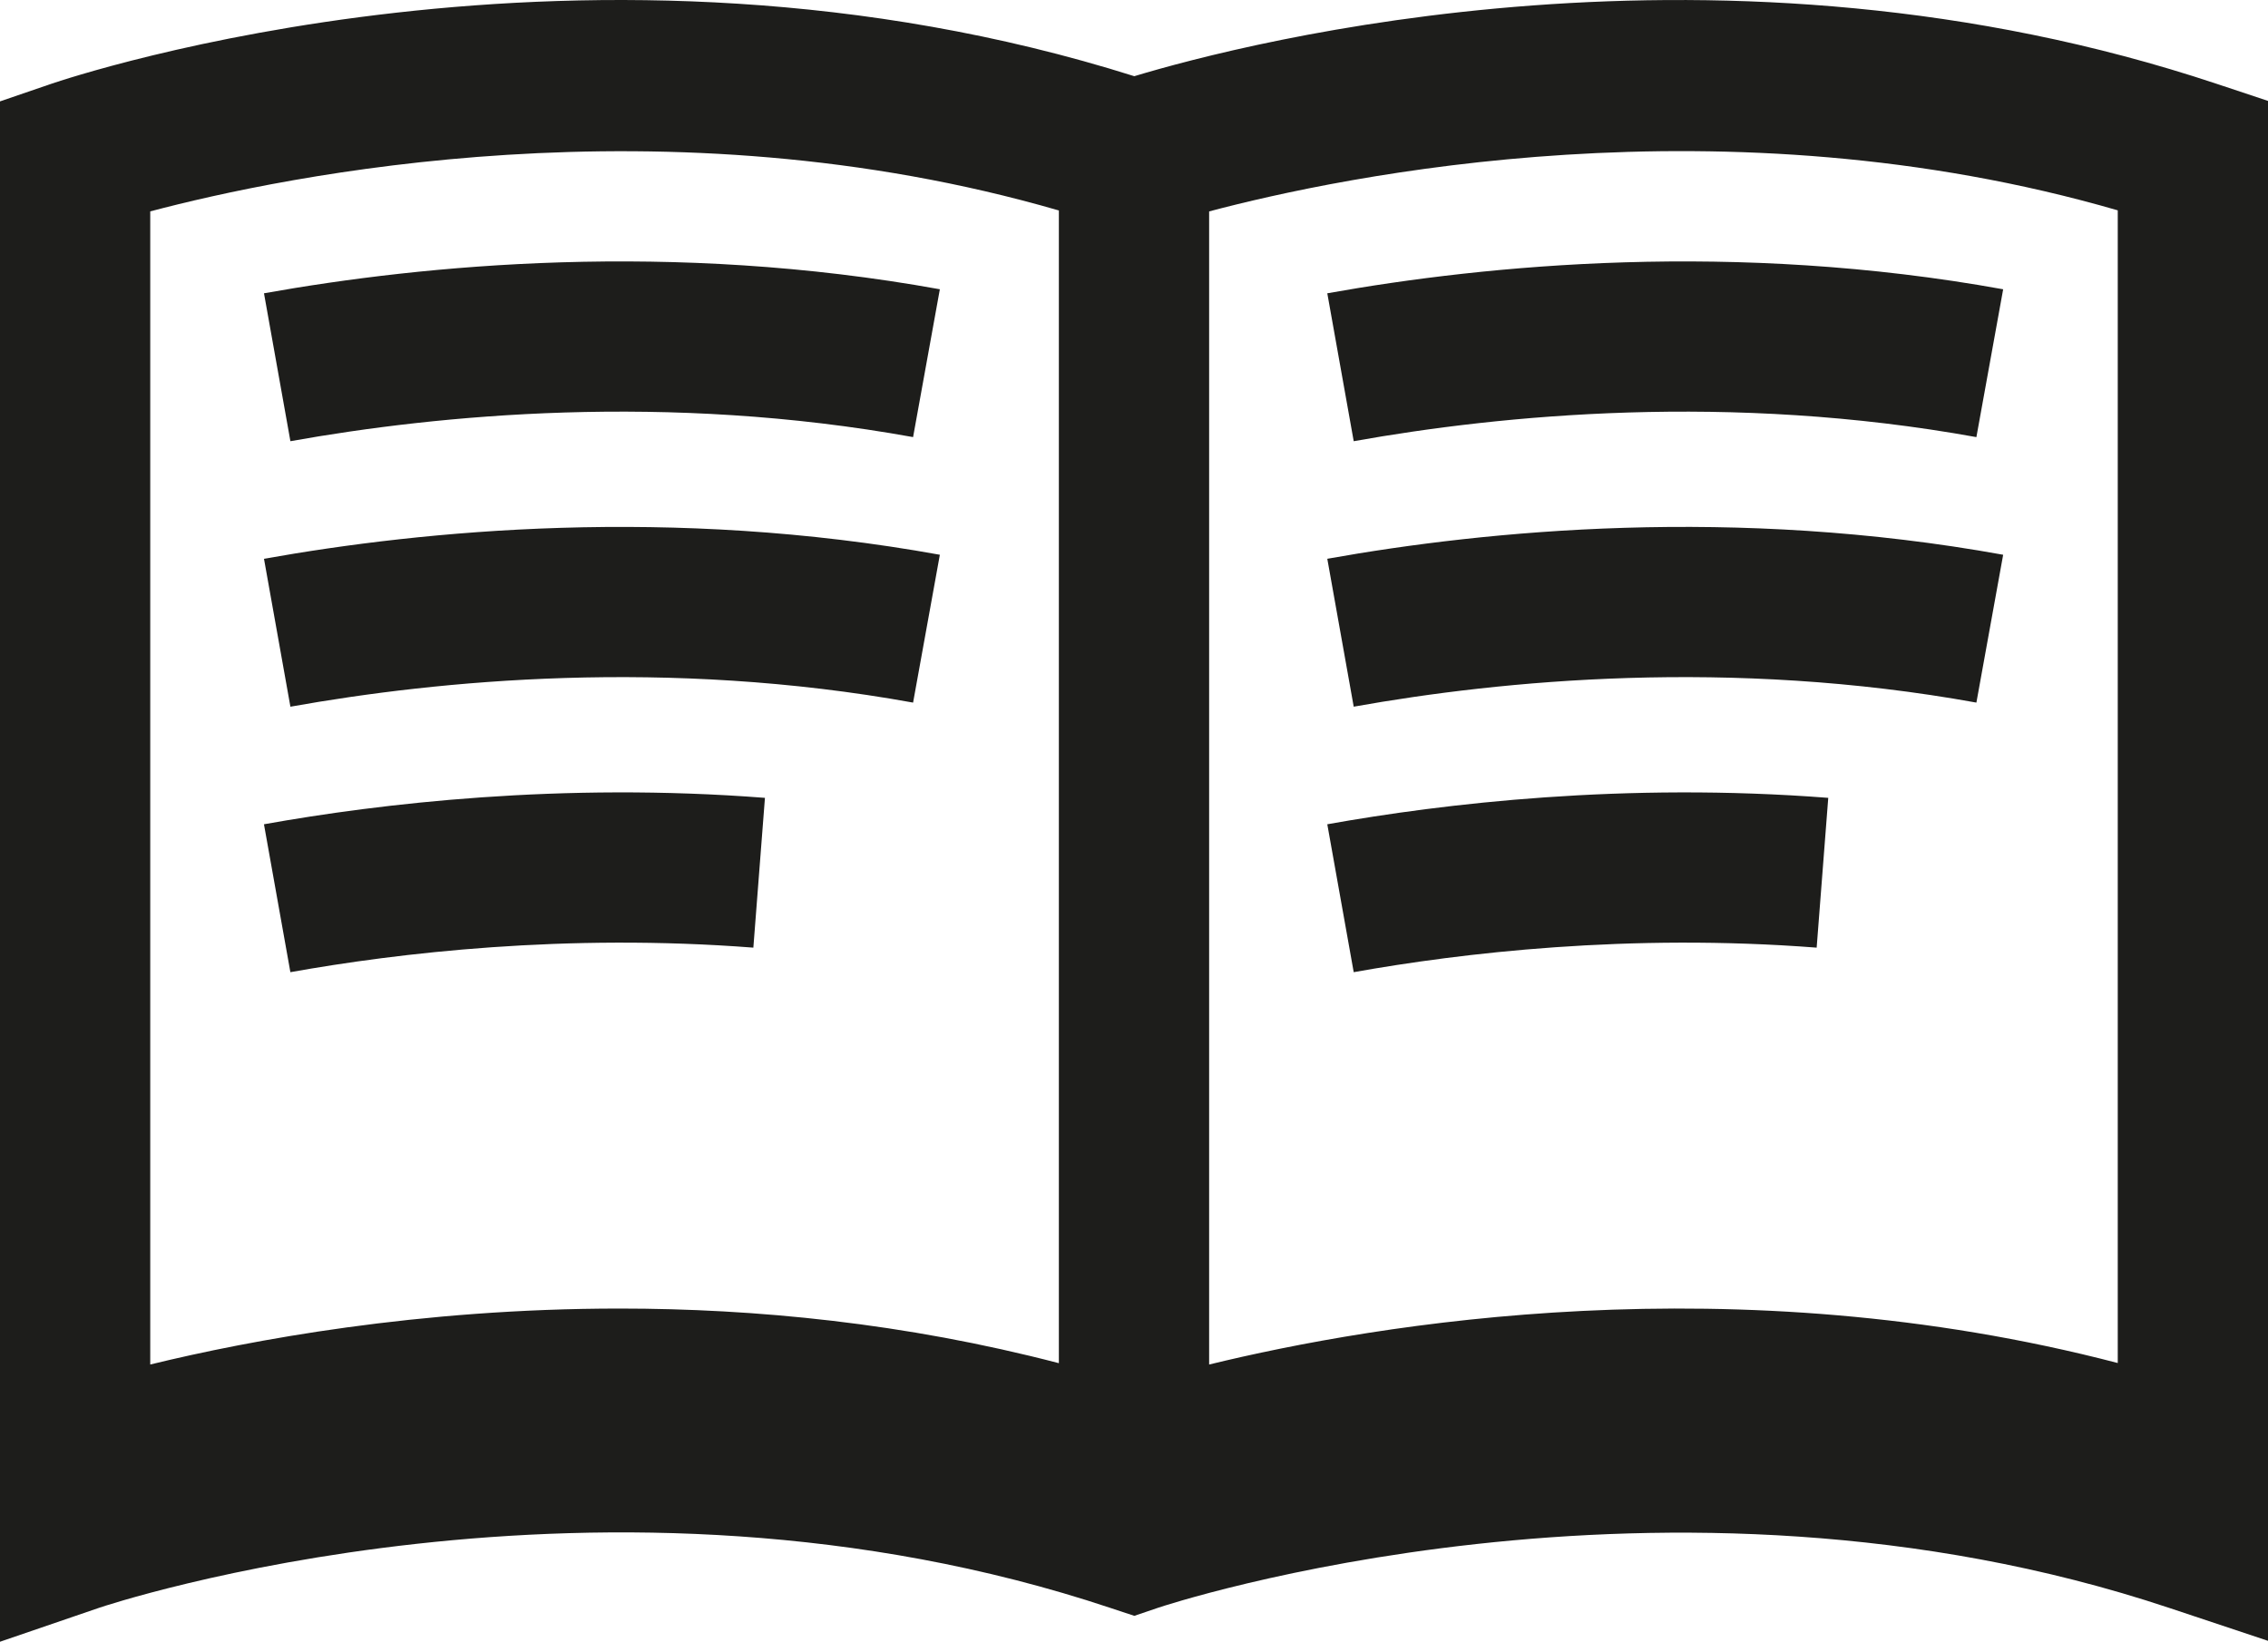
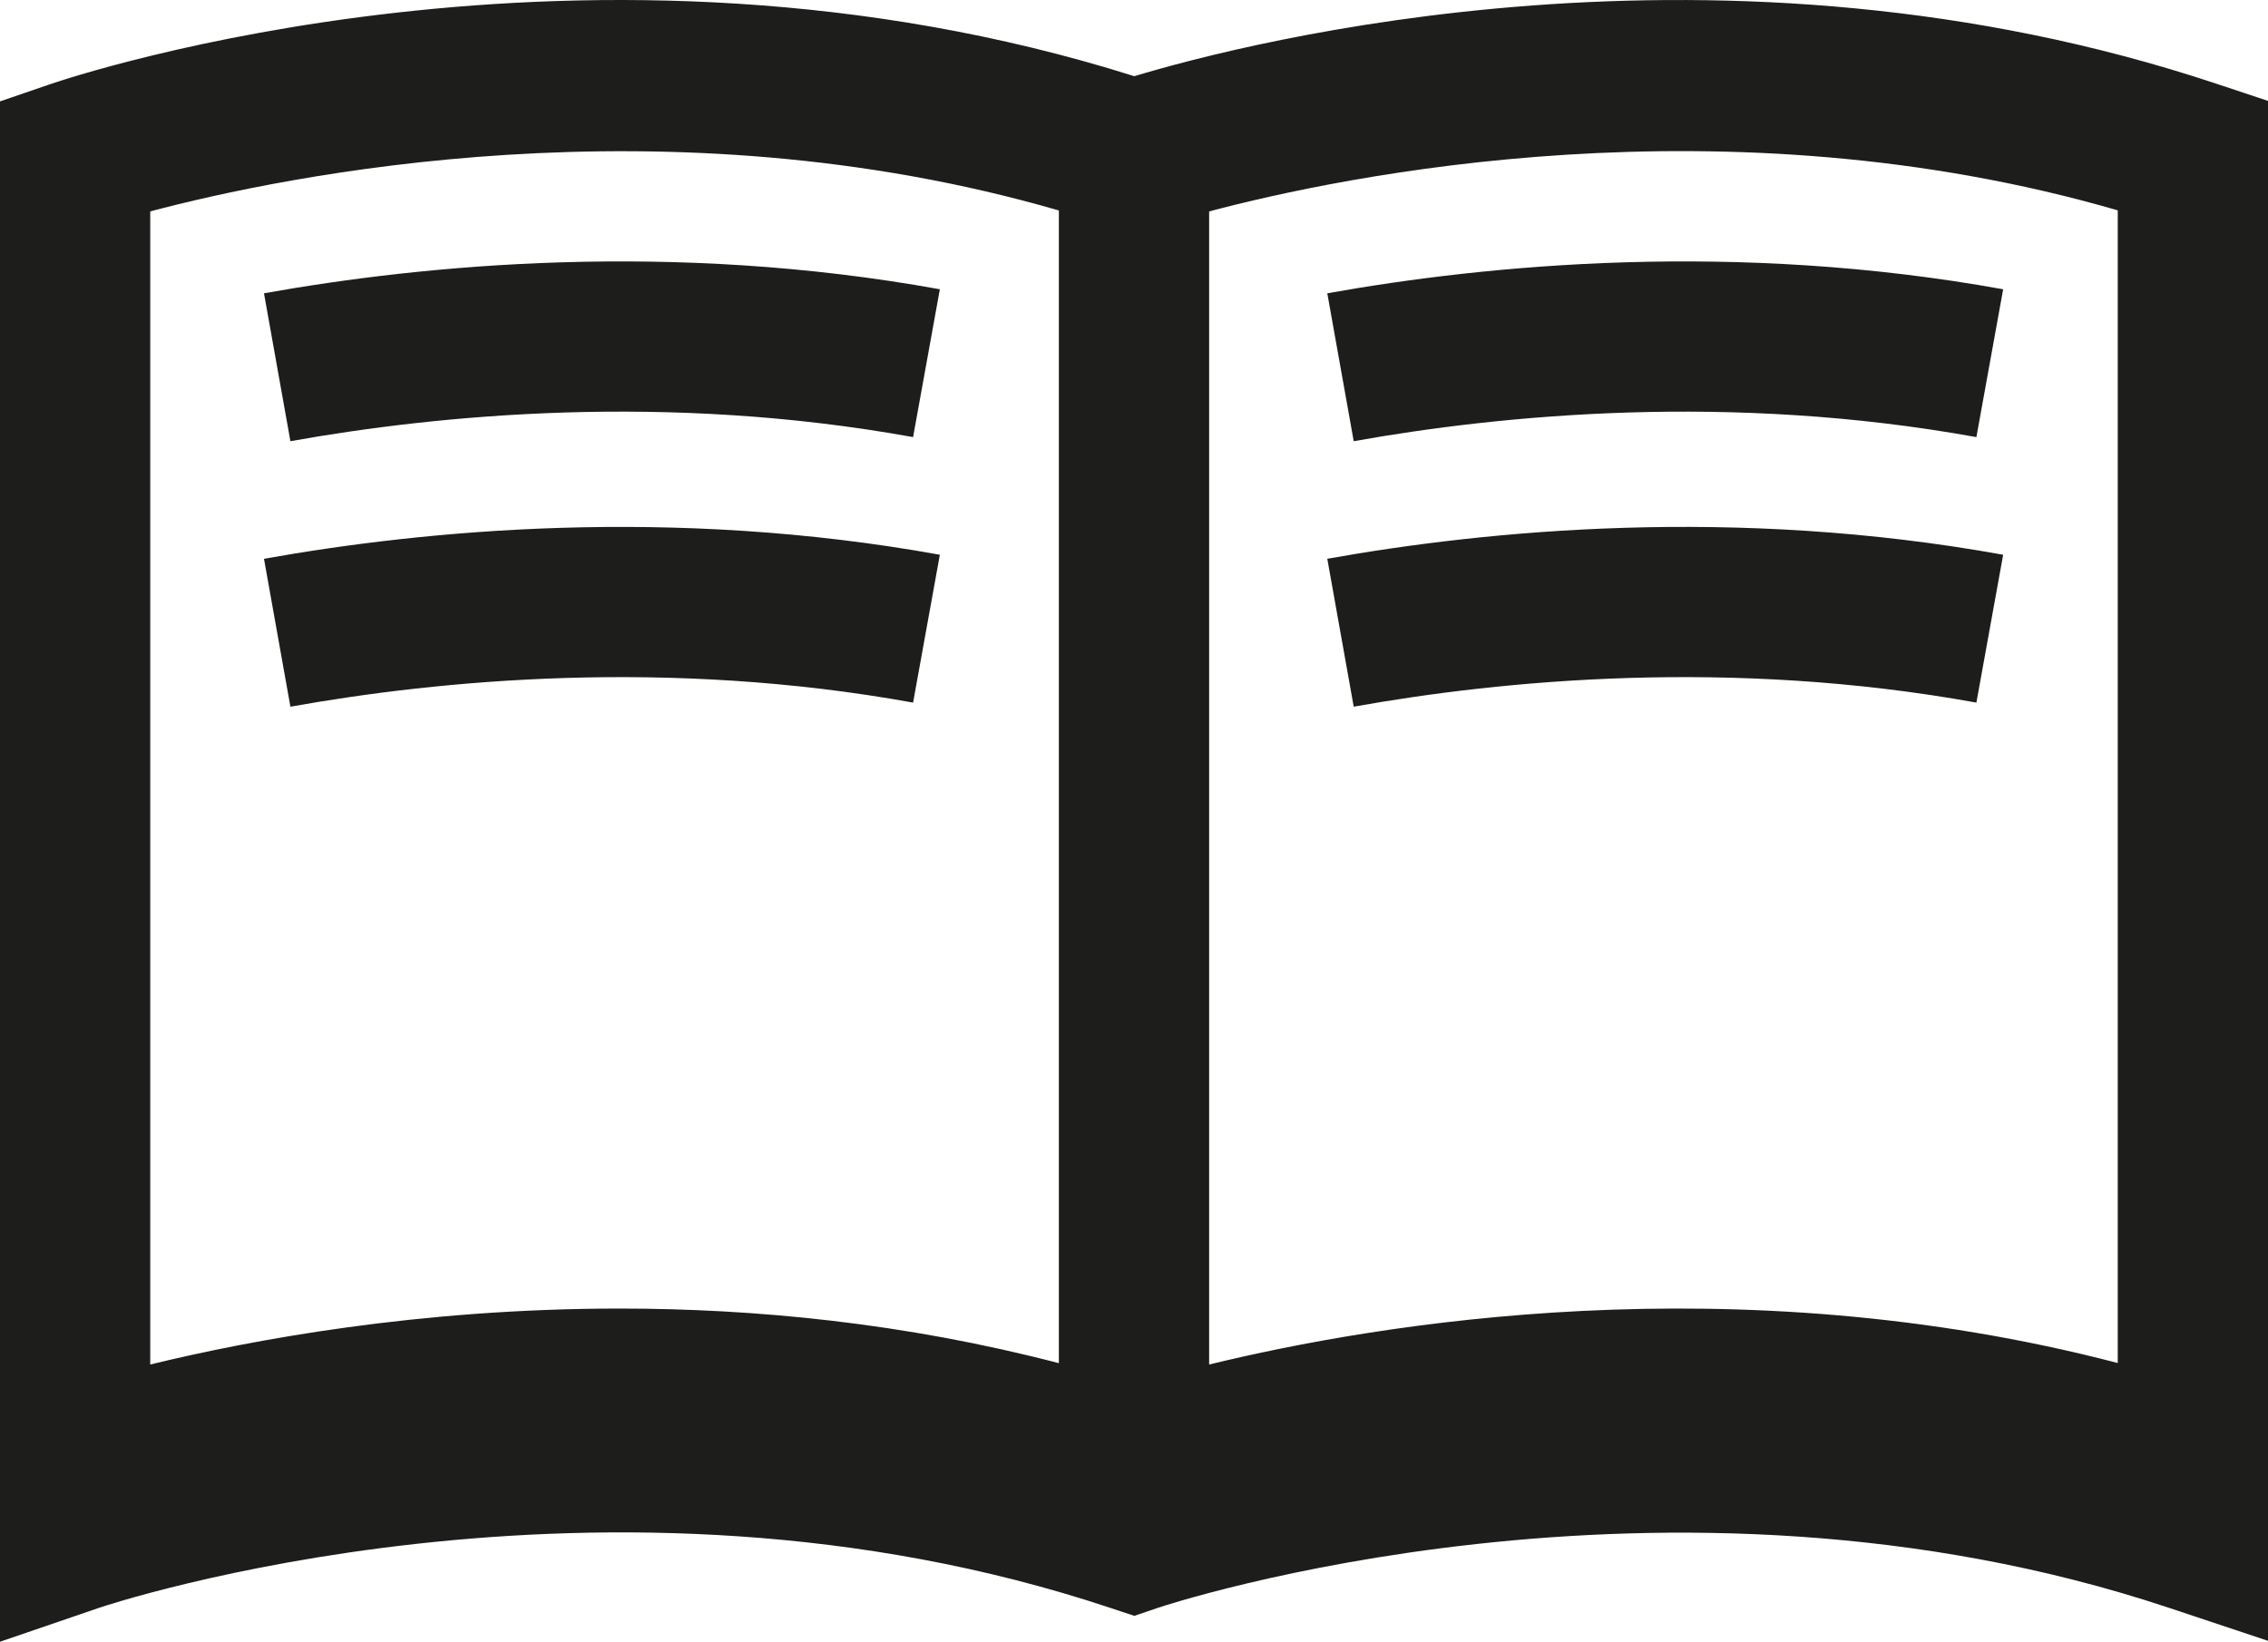
<svg xmlns="http://www.w3.org/2000/svg" xml:space="preserve" style="enable-background:new 0 0 105.667 76.491;" viewBox="0 0 105.667 76.491" y="0px" x="0px" version="1.1">
  <g id="Layer_3">
    <g id="XMLID_1137_">
      <path d="M103.273,3.905C80.252-3.769,58.118,1.962,52.847,3.55    C27.421-4.473,3.391,3.563,2.366,3.913L0,4.724v5.902v62.463v3.402l4.634-1.587c0.232-0.08,23.487-7.859,47.093,0.009l1.121,0.371    l1.116-0.379c0.233-0.08,23.576-7.832,47.096,0.008l4.607,1.535v-3.401V10.626V4.702L103.273,3.905z M7,9.849    c6.259-1.659,24.005-5.357,42.333-0.043v53.706c-7.181-1.874-14.167-2.545-20.465-2.545c-9.359,0-17.193,1.467-21.868,2.607    V10.626V9.849z M98.667,63.505c-17.858-4.66-34.515-1.837-42.333,0.07V9.85c6.253-1.659,23.999-5.366,42.333-0.05v0.826V63.505z" style="fill:#1D1D1B;" id="XMLID_1165_" />
      <path d="M42.541,20.365l1.247-6.888c-12.5-2.262-24.022-1.147-31.489,0.188l1.231,6.891    C20.43,19.322,31.065,18.288,42.541,20.365z" style="fill:#1D1D1B;" id="XMLID_1168_" />
      <path d="M42.541,32.735l1.247-6.888c-12.5-2.262-24.022-1.147-31.489,0.188l1.231,6.891    C20.43,31.692,31.065,30.657,42.541,32.735z" style="fill:#1D1D1B;" id="XMLID_1169_" />
-       <path d="M12.298,38.404l1.231,6.891c5.01-0.896,12.818-1.82,21.57-1.143l0.54-6.979    C26.151,36.437,17.709,37.436,12.298,38.404z" style="fill:#1D1D1B;" id="XMLID_1170_" />
      <path d="M61.839,13.665l1.231,6.891c6.9-1.233,17.536-2.268,29.011-0.19l1.247-6.888    C80.828,11.215,69.305,12.33,61.839,13.665z" style="fill:#1D1D1B;" id="XMLID_1171_" />
      <path d="M61.839,26.034l1.231,6.891c6.9-1.233,17.536-2.268,29.011-0.19l1.247-6.888    C80.828,23.584,69.305,24.699,61.839,26.034z" style="fill:#1D1D1B;" id="XMLID_1172_" />
-       <path d="M61.839,38.404l1.231,6.891c5.009-0.896,12.818-1.82,21.569-1.143l0.54-6.979    C75.691,36.438,67.25,37.436,61.839,38.404z" style="fill:#1D1D1B;" id="XMLID_1173_" />
    </g>
  </g>
  <g id="Layer_1">
</g>
</svg>